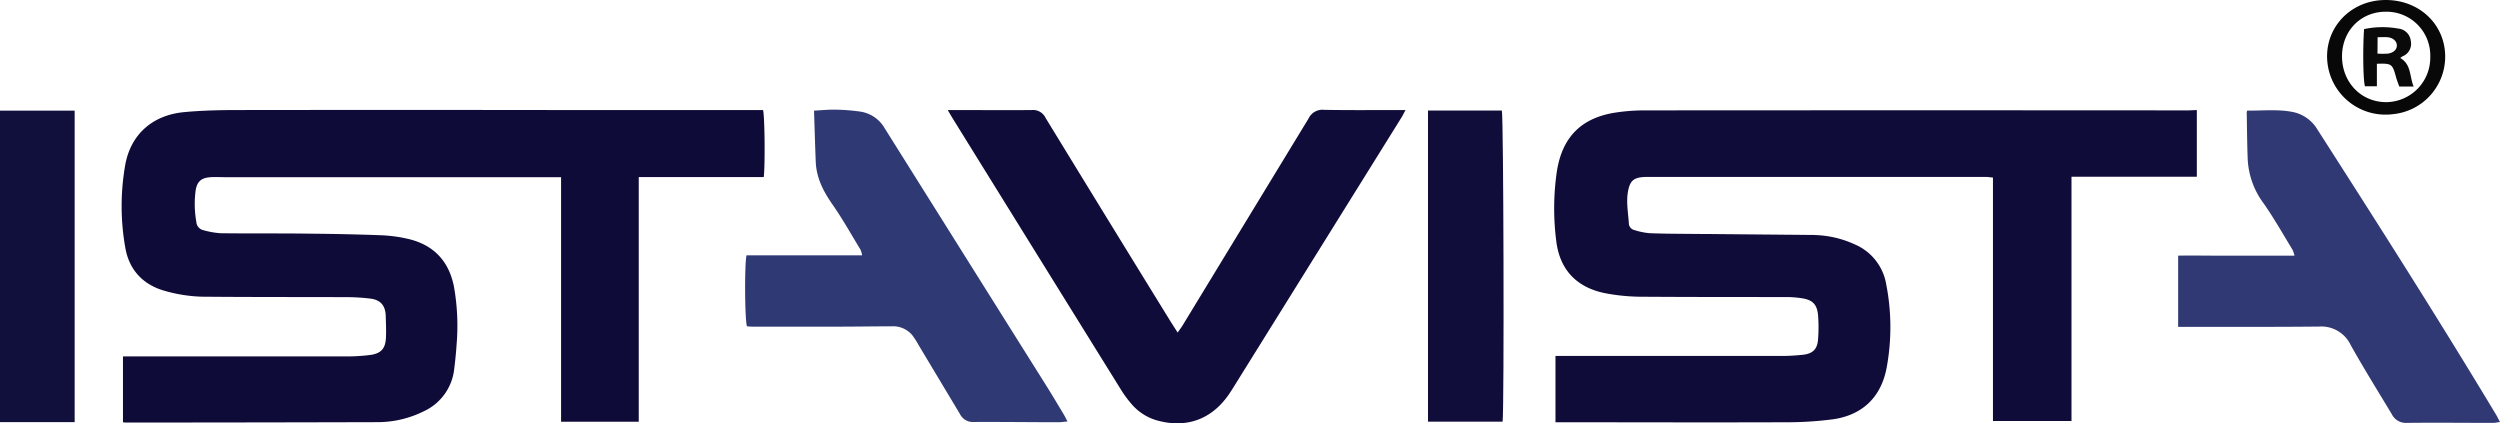
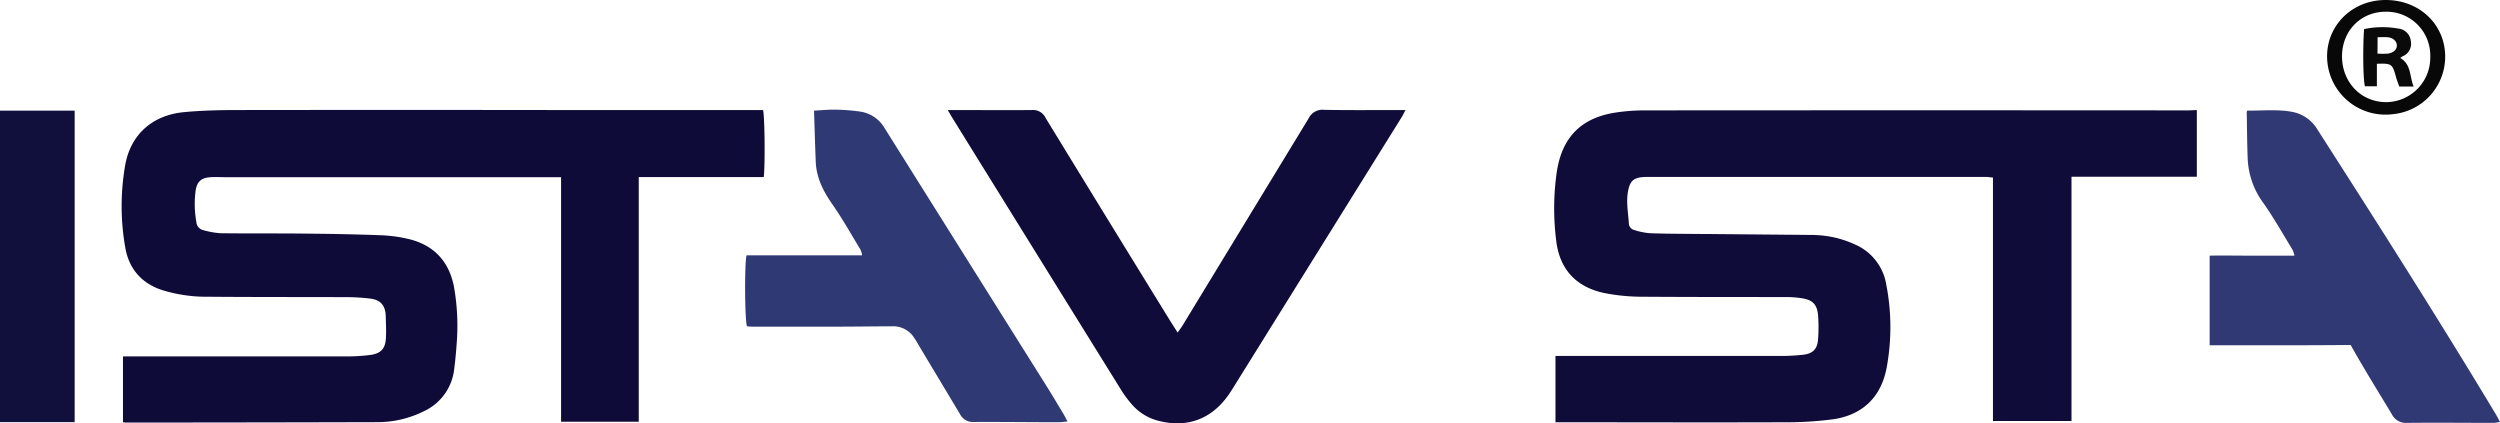
<svg xmlns="http://www.w3.org/2000/svg" viewBox="0 0 721.29 122.14">
  <defs>
    <style>.cls-1{fill:#0f0b39;}.cls-2{fill:#0f0c3a;}.cls-3{fill:#2f3974;}.cls-4{fill:#303974;}.cls-5{fill:#100d3b;}.cls-6{fill:#11103d;}.cls-7{fill:#090808;}.cls-8{fill:#0a0a0a;}</style>
  </defs>
  <title>Asset 1</title>
  <g id="Layer_2" data-name="Layer 2">
    <g id="Layer_1-2" data-name="Layer 1">
      <path class="cls-1" d="M184.29,121.67H161.88V51.12H65.09c-1.44,0-2.88-.09-4.31,0-2.16.17-3.87.75-4.34,3.87a29.52,29.52,0,0,0,.21,9.05,2.61,2.61,0,0,0,2.05,2.38,24.66,24.66,0,0,0,4.92.87c8.71.11,17.43,0,26.15.13q10.07.09,20.14.45a42.14,42.14,0,0,1,7.59,1c7.48,1.66,12,6.34,13.48,13.86a64.51,64.51,0,0,1,.77,16.48c-.15,2.39-.4,4.78-.69,7.15a15.22,15.22,0,0,1-8.81,12.31,30,30,0,0,1-13.43,3.13q-36.1.1-72.22.11c-.31,0-.63,0-1.12-.08v-19h2.37q31.07,0,62.14,0a53.39,53.39,0,0,0,6.69-.4c3.23-.4,4.53-1.82,4.67-5,.1-2.15,0-4.32-.07-6.47-.13-2.83-1.52-4.44-4.37-4.8a57.47,57.47,0,0,0-6.94-.43c-13.91-.05-27.83,0-41.74-.13A43.13,43.13,0,0,1,47.83,84c-6.42-1.71-10.57-6-11.69-12.6a68.6,68.6,0,0,1,0-23.87c1.63-8.85,7.93-14.36,17.09-15.19,5.16-.48,10.37-.59,15.56-.59q45.59-.06,91.18,0h29.51l28.79,0h1.88c.49,1.73.63,15.59.21,19.33H184.29Z" />
      <path class="cls-2" d="M633.82,31.75V51H597.66v70.46H575V51.23c-.82-.08-1.43-.18-2-.18H475.54a15.71,15.71,0,0,0-1.68.05c-2.62.26-3.56,1.23-4.1,3.83-.66,3.22,0,6.37.19,9.55a2.06,2.06,0,0,0,1.59,1.9,20,20,0,0,0,4.43.9c4.31.17,8.63.17,12.95.21l34.3.31a29.53,29.53,0,0,1,11.84,2.68A15.25,15.25,0,0,1,544.2,82a64.15,64.15,0,0,1,.13,24.08c-1.6,8.52-7,13.72-15.62,14.91a103.46,103.46,0,0,1-13.86.84c-21.36.08-42.72,0-64.07,0h-2V102.7h2.67q31.07,0,62.15,0a60.63,60.63,0,0,0,6.46-.33c3-.31,4.31-1.63,4.49-4.62a45.54,45.54,0,0,0,0-6.71c-.28-3.22-1.57-4.53-4.75-5a29.84,29.84,0,0,0-4.53-.34c-14,0-28,0-42-.09a57,57,0,0,1-9.76-.94c-8.46-1.55-13.54-6.73-14.52-15.27a73.8,73.8,0,0,1,.21-20.08c1.59-9.92,7.19-15.43,17.16-16.88a55.16,55.16,0,0,1,8.12-.59q78.46-.06,156.94,0Z" />
      <path class="cls-2" d="M273.44,31.75h2.4c7.28,0,14.56.07,21.84,0a4,4,0,0,1,4,2.29q17.81,29.14,35.74,58.21c.71,1.15,1.45,2.28,2.35,3.7.55-.79,1-1.38,1.39-2Q359.39,64,377.57,34.14A4.4,4.4,0,0,1,382,31.69c7,.13,13.92.06,20.88.06h2.64c-.48.89-.78,1.51-1.14,2.1l-48.78,78.33c-.38.61-.78,1.21-1.19,1.8-4.81,6.87-11.82,9.53-19.92,7.49a15,15,0,0,1-7.89-4.75,31.9,31.9,0,0,1-3-4Q299.17,73.39,274.8,34.06C274.4,33.4,274,32.73,273.44,31.75Z" />
      <path class="cls-3" d="M308,121.6c-1.09.1-1.78.22-2.47.22-8.23,0-16.47-.12-24.7-.07a4.13,4.13,0,0,1-3.87-2.3q-6-10-11.95-19.93a24.18,24.18,0,0,0-1.81-2.82,7.2,7.2,0,0,0-6-2.55c-4.71,0-9.43.08-14.15.09q-13.06,0-26.15,0c-.47,0-.94-.06-1.39-.09-.61-1.64-.75-17.58-.13-20.49h33.36a7.81,7.81,0,0,0-.46-1.61c-2.7-4.43-5.25-9-8.21-13.22-2.57-3.71-4.51-7.53-4.71-12.09-.2-4.85-.33-9.71-.5-14.82,2.25-.11,4.22-.33,6.18-.28a56.91,56.91,0,0,1,7.38.59,9.78,9.78,0,0,1,6.84,4.8q23.31,37.15,46.64,74.29c1.66,2.64,3.25,5.32,4.86,8C307.15,119.94,307.47,120.63,308,121.6Z" />
-       <path class="cls-4" d="M721.29,121.76c-1,.13-1.47.25-1.93.25-8.32,0-16.63-.1-25,0a4.5,4.5,0,0,1-4.27-2.48c-4-6.66-8.1-13.22-11.89-20a9.35,9.35,0,0,0-9.09-5.31c-12.72.13-25.43.08-38.15.09h-2.53V73.76c3.7-.08,7.35,0,11,0H662a9.35,9.35,0,0,0-.59-1.74c-2.75-4.49-5.34-9.11-8.37-13.41a23.18,23.18,0,0,1-4.54-12.65c-.17-4.39-.2-8.79-.28-13.18a1.71,1.71,0,0,1,.13-.87c4.16.06,8.57-.43,12.77.33a10.77,10.77,0,0,1,7.47,5.09C686,64.48,703.36,91.72,720,119.38,720.39,120,720.73,120.72,721.29,121.76Z" />
-       <path class="cls-5" d="M412,31.9h21.31c.5,1.7.7,85.13.22,89.75H412Z" />
+       <path class="cls-4" d="M721.29,121.76c-1,.13-1.47.25-1.93.25-8.32,0-16.63-.1-25,0a4.5,4.5,0,0,1-4.27-2.48c-4-6.66-8.1-13.22-11.89-20c-12.72.13-25.43.08-38.15.09h-2.53V73.76c3.7-.08,7.35,0,11,0H662a9.35,9.35,0,0,0-.59-1.74c-2.75-4.49-5.34-9.11-8.37-13.41a23.18,23.18,0,0,1-4.54-12.65c-.17-4.39-.2-8.79-.28-13.18a1.71,1.71,0,0,1,.13-.87c4.16.06,8.57-.43,12.77.33a10.77,10.77,0,0,1,7.47,5.09C686,64.48,703.36,91.72,720,119.38,720.39,120,720.73,120.72,721.29,121.76Z" />
      <path class="cls-6" d="M21.54,121.79H0V31.92H21.54Z" />
      <path class="cls-7" d="M688.32,0c9.87,0,17.36,7.27,17.15,16.72a16.67,16.67,0,0,1-15,16.21A16.86,16.86,0,0,1,672,20.7C669.12,9.91,677,0,688.32,0ZM675.71,16.24c0,7.53,5.53,13.26,12.81,13.23a12.83,12.83,0,0,0,12.65-13A12.64,12.64,0,0,0,688.29,3.38C681.09,3.41,675.73,8.89,675.71,16.24Z" />
      <path class="cls-8" d="M685.77,18.4v6.48h-3.44c-.51-1.54-.67-10.58-.26-16.48a25.39,25.39,0,0,1,9.83-.16,4,4,0,0,1,3.65,3.56,3.88,3.88,0,0,1-2.39,4.46,4.26,4.26,0,0,0-.65.48c3.24,1.84,2.65,5.36,3.87,8.22h-4.16c-.31-.9-.67-1.77-.92-2.67C690.26,18.42,690.05,18.26,685.77,18.4Zm.17-2.93a24,24,0,0,0,3,0c1.61-.22,2.57-1.15,2.59-2.32s-1-2.27-2.73-2.41c-.91-.08-1.83,0-2.82,0Z" />
    </g>
  </g>
</svg>